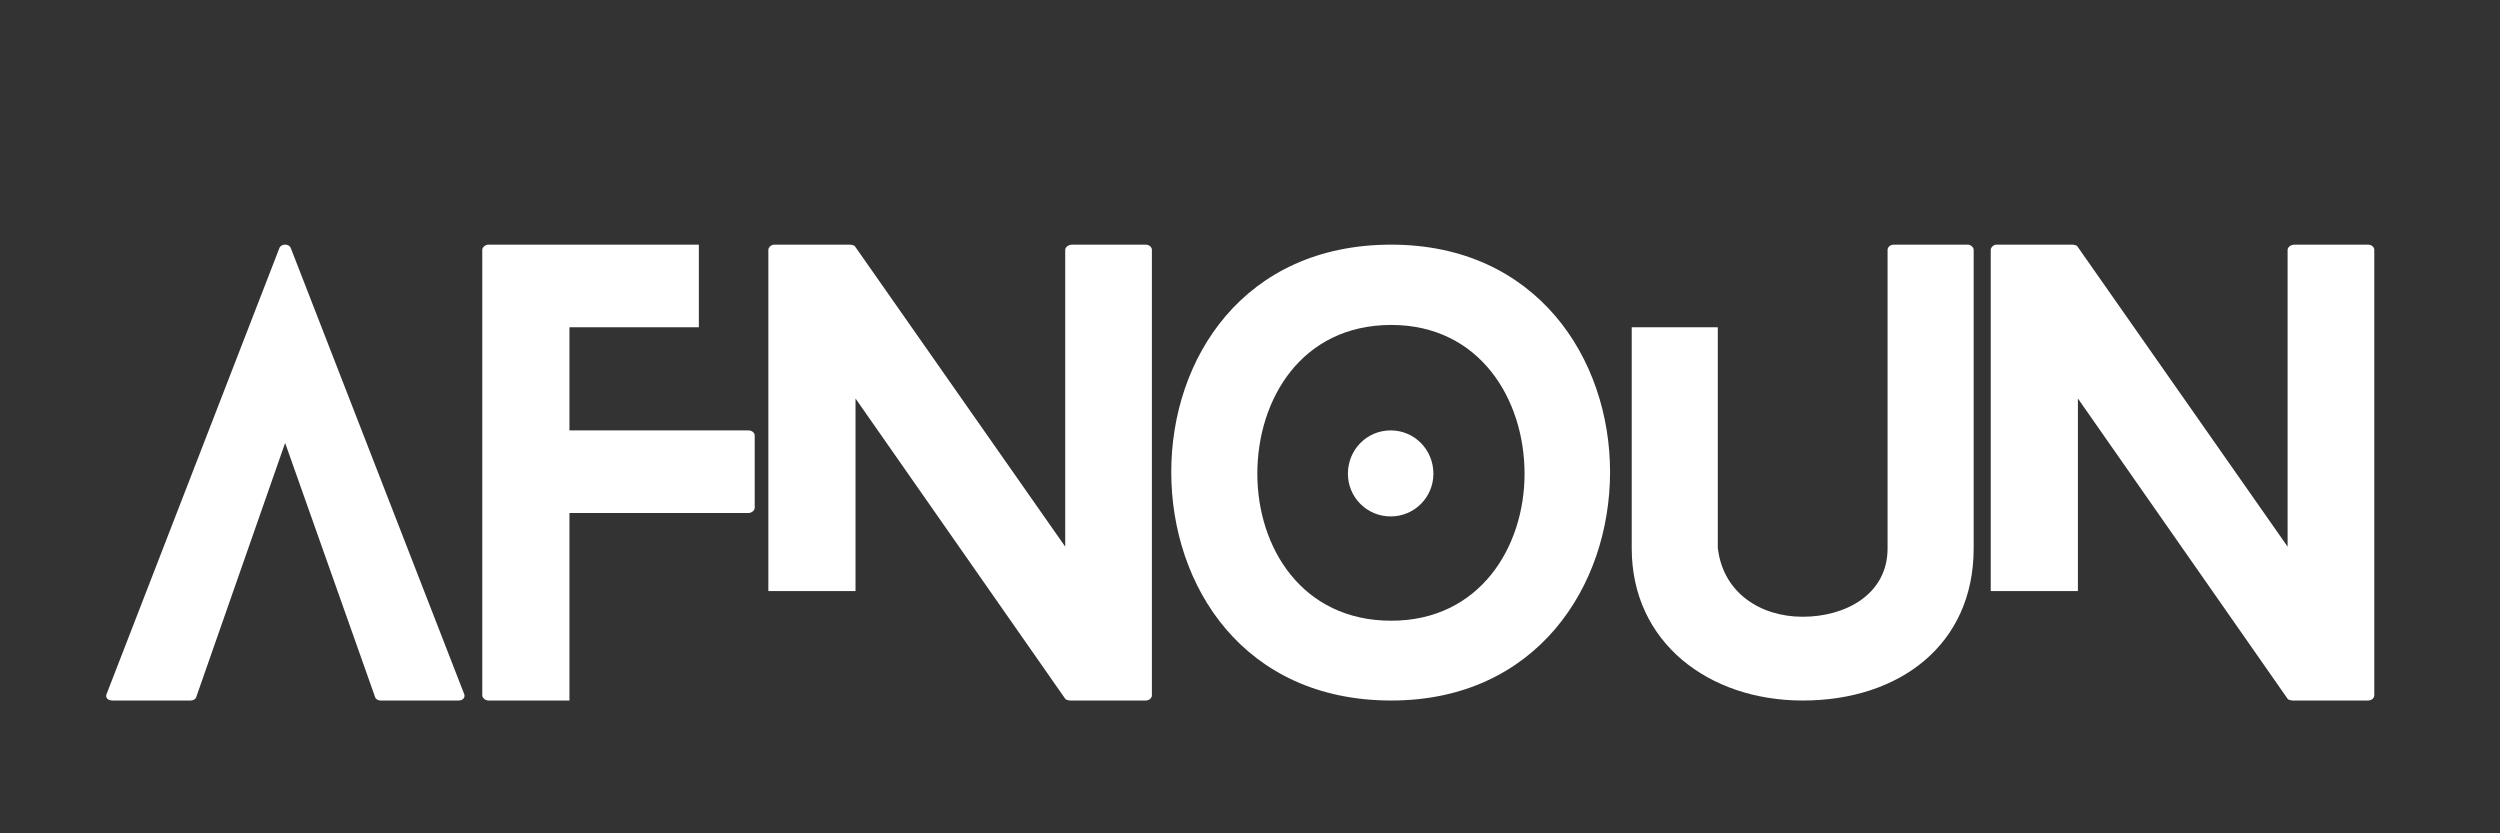
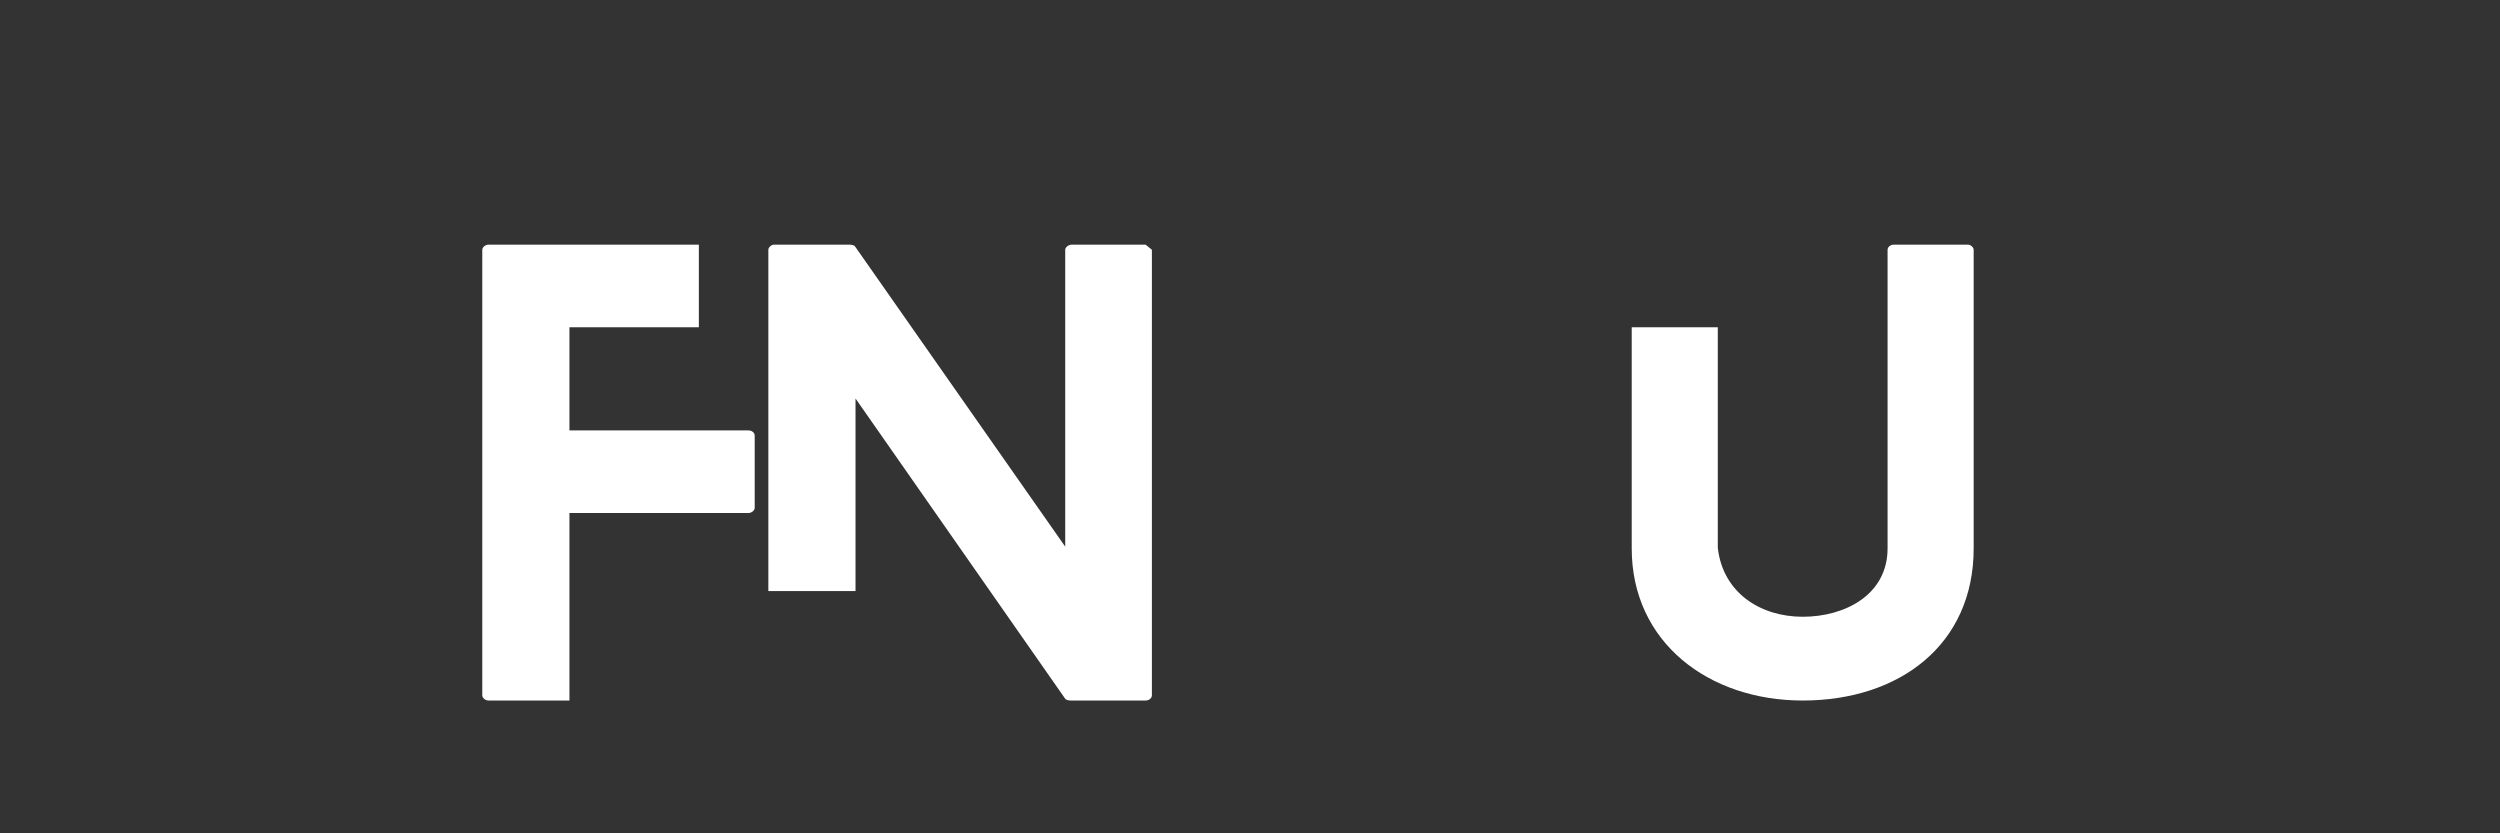
<svg xmlns="http://www.w3.org/2000/svg" width="180" zoomAndPan="magnify" viewBox="0 0 135 45" height="60" preserveAspectRatio="xMidYMid meet" version="1.0">
  <rect x="0" y="0" width="135" height="45" fill="#333333" stroke="none" />
  <defs>
    <g />
  </defs>
  <g fill="#ffffff" fill-opacity="1">
    <g transform="translate(5.733, 37.828)">
      <g>
-         <path d="M 19.324 -0.371 L 9.969 -24.434 C 9.879 -24.68 9.449 -24.68 9.355 -24.434 L 0.031 -0.371 C -0.062 -0.184 0.062 0 0.34 0 L 4.555 0 C 4.676 0 4.832 -0.062 4.863 -0.184 L 9.664 -13.91 L 14.523 -0.184 C 14.555 -0.062 14.711 0 14.801 0 L 19.047 0 C 19.266 0 19.418 -0.184 19.324 -0.371 Z M 19.324 -0.371 " />
-       </g>
+         </g>
    </g>
  </g>
  <g fill="#ffffff" fill-opacity="1">
    <g transform="translate(26.043, 37.828)">
      <g>
        <path d="M 14.371 -14.586 L 4.707 -14.586 L 4.707 -20.156 L 11.695 -20.156 L 11.695 -24.617 L 0.34 -24.617 C 0.152 -24.617 0 -24.465 0 -24.34 L 0 -0.277 C 0 -0.152 0.152 0 0.34 0 L 4.707 0 L 4.707 -10.125 L 14.371 -10.125 C 14.555 -10.125 14.711 -10.277 14.711 -10.402 L 14.711 -14.309 C 14.711 -14.465 14.555 -14.586 14.371 -14.586 Z M 14.371 -14.586 " />
      </g>
    </g>
  </g>
  <g fill="#ffffff" fill-opacity="1">
    <g transform="translate(41.491, 37.828)">
      <g>
-         <path d="M 20.371 -24.617 L 16.402 -24.617 C 16.188 -24.617 16.031 -24.465 16.031 -24.34 L 16.031 -8.309 L 4.676 -24.527 C 4.648 -24.586 4.461 -24.617 4.402 -24.617 L 0.309 -24.617 C 0.152 -24.617 0 -24.465 0 -24.34 L 0 -5.91 L 4.707 -5.91 L 4.707 -16.309 L 16.031 -0.094 C 16.062 -0.031 16.25 0 16.309 0 L 20.371 0 C 20.586 0 20.711 -0.152 20.711 -0.277 L 20.711 -24.34 C 20.711 -24.465 20.586 -24.617 20.371 -24.617 Z M 20.371 -24.617 " />
+         <path d="M 20.371 -24.617 L 16.402 -24.617 C 16.188 -24.617 16.031 -24.465 16.031 -24.34 L 16.031 -8.309 L 4.676 -24.527 C 4.648 -24.586 4.461 -24.617 4.402 -24.617 L 0.309 -24.617 C 0.152 -24.617 0 -24.465 0 -24.34 L 0 -5.91 L 4.707 -5.91 L 4.707 -16.309 L 16.031 -0.094 C 16.062 -0.031 16.25 0 16.309 0 L 20.371 0 C 20.586 0 20.711 -0.152 20.711 -0.277 L 20.711 -24.34 Z M 20.371 -24.617 " />
      </g>
    </g>
  </g>
  <g fill="#ffffff" fill-opacity="1">
    <g transform="translate(63.248, 37.828)">
      <g>
-         <path d="M 14.156 -12.246 C 14.156 -13.539 13.141 -14.586 11.848 -14.586 C 10.555 -14.586 9.539 -13.539 9.539 -12.246 C 9.539 -10.984 10.555 -9.941 11.848 -9.941 C 13.141 -9.941 14.156 -10.984 14.156 -12.246 Z M 23.695 -12.34 C 23.695 -18.465 19.727 -24.617 11.879 -24.617 C 3.906 -24.617 0 -18.465 0 -12.34 C 0 -6.184 3.906 0 11.879 0 C 19.727 0 23.695 -6.184 23.695 -12.34 Z M 19.078 -12.246 C 19.078 -8.277 16.648 -4.309 11.879 -4.309 C 7.047 -4.309 4.648 -8.277 4.648 -12.246 C 4.648 -16.277 7.047 -20.281 11.879 -20.281 C 16.648 -20.281 19.078 -16.277 19.078 -12.246 Z M 19.078 -12.246 " />
-       </g>
+         </g>
    </g>
  </g>
  <g fill="#ffffff" fill-opacity="1">
    <g transform="translate(88.113, 37.828)">
      <g>
        <path d="M 18.156 -24.617 L 14.156 -24.617 C 13.941 -24.617 13.816 -24.465 13.816 -24.34 L 13.816 -8.215 C 13.816 -5.723 11.539 -4.523 9.23 -4.523 C 6.953 -4.523 4.922 -5.816 4.648 -8.246 L 4.648 -20.156 L 0 -20.156 L 0 -8.215 C 0 -3.141 4.156 0 9.23 0 C 14.465 0 18.465 -3.016 18.465 -8.215 L 18.465 -24.34 C 18.465 -24.465 18.309 -24.617 18.156 -24.617 Z M 18.156 -24.617 " />
      </g>
    </g>
  </g>
  <g fill="#ffffff" fill-opacity="1">
    <g transform="translate(107.5, 37.828)">
      <g>
-         <path d="M 20.371 -24.617 L 16.402 -24.617 C 16.188 -24.617 16.031 -24.465 16.031 -24.34 L 16.031 -8.309 L 4.676 -24.527 C 4.648 -24.586 4.461 -24.617 4.402 -24.617 L 0.309 -24.617 C 0.152 -24.617 0 -24.465 0 -24.34 L 0 -5.91 L 4.707 -5.91 L 4.707 -16.309 L 16.031 -0.094 C 16.062 -0.031 16.25 0 16.309 0 L 20.371 0 C 20.586 0 20.711 -0.152 20.711 -0.277 L 20.711 -24.34 C 20.711 -24.465 20.586 -24.617 20.371 -24.617 Z M 20.371 -24.617 " />
-       </g>
+         </g>
    </g>
  </g>
</svg>